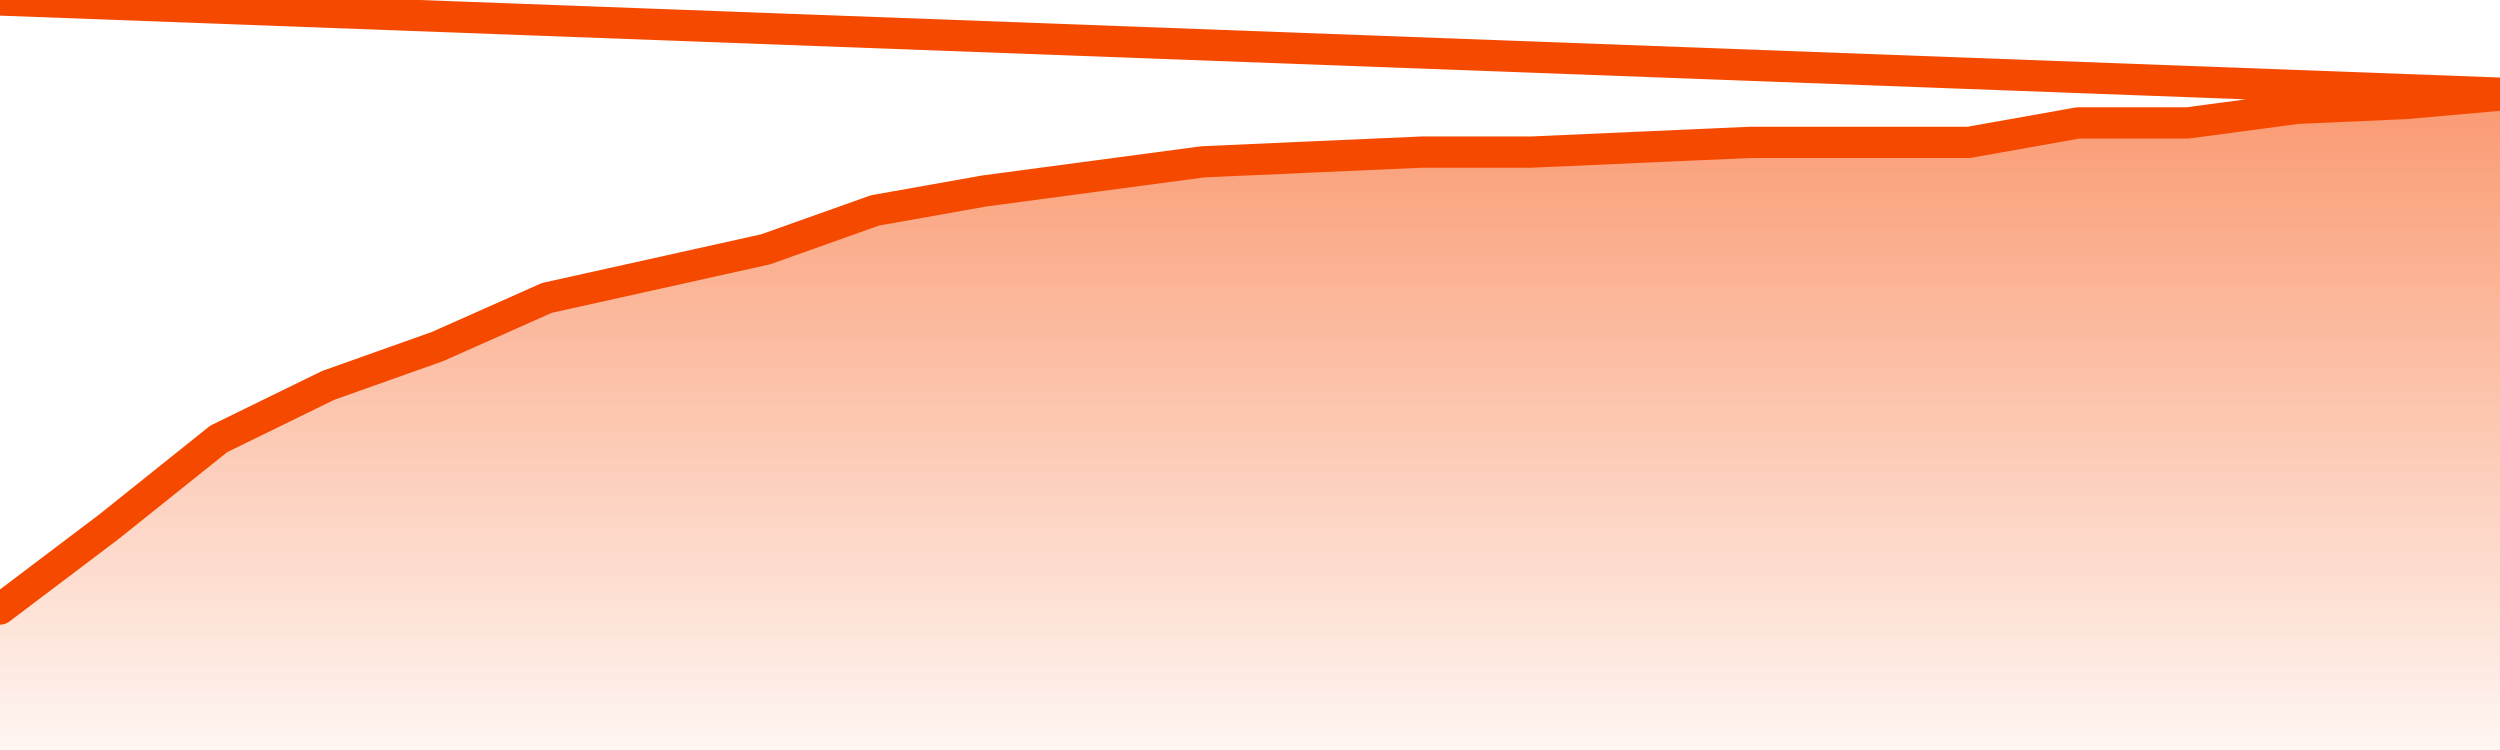
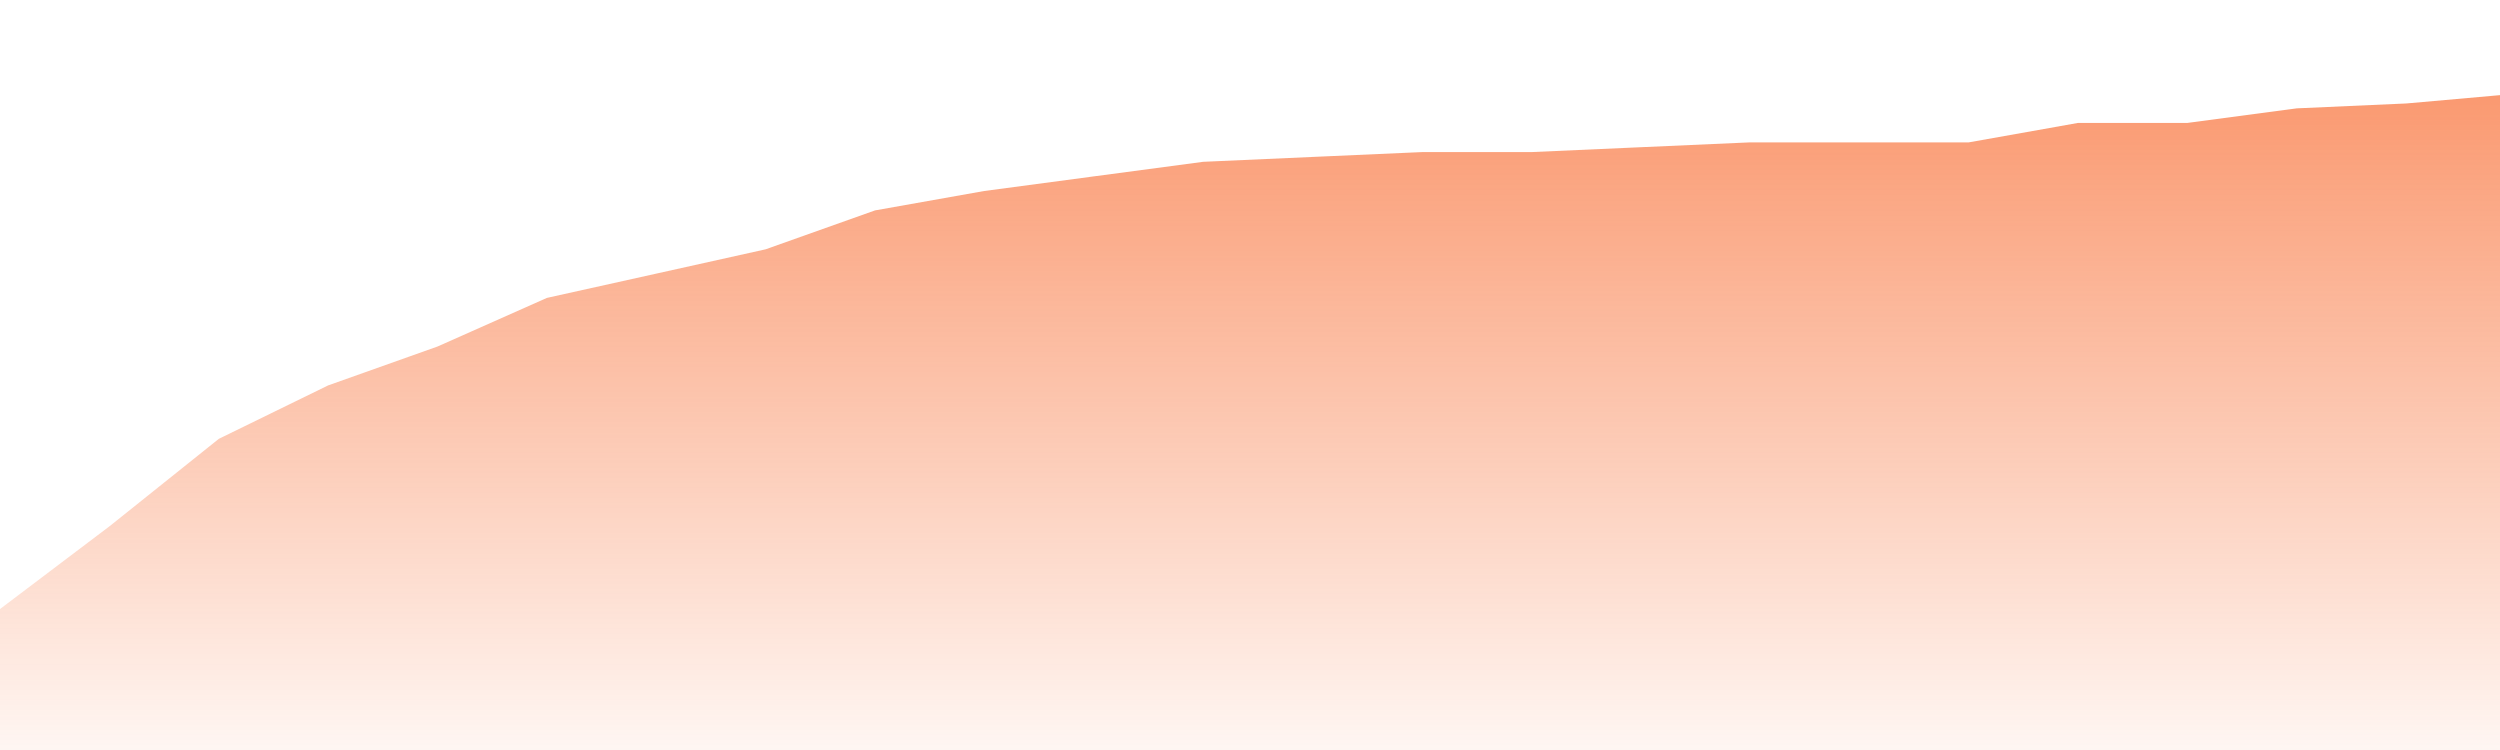
<svg xmlns="http://www.w3.org/2000/svg" version="1.1" width="80" height="24" viewBox="0 0 80 24">
  <defs>
    <linearGradient x1=".5" x2=".5" y2="1" id="gradient">
      <stop offset="0" stop-color="#F64900" />
      <stop offset="1" stop-color="#f64900" stop-opacity="0" />
    </linearGradient>
  </defs>
  <path fill="url(#gradient)" fill-opacity="0.56" stroke="none" d="M 0,26 0.0,19.489 3.5,16.844 7.0,14.044 10.5,12.333 14.0,11.089 17.5,9.533 21.0,8.756 24.5,7.978 28.0,6.733 31.5,6.111 35.0,5.644 38.5,5.178 42.0,5.022 45.5,4.867 49.0,4.867 52.5,4.711 56.0,4.556 59.5,4.556 63.0,4.556 66.5,3.933 70.0,3.933 73.5,3.467 77.0,3.311 80.5,3.0 82,26 Z" />
-   <path fill="none" stroke="#F64900" stroke-width="1" stroke-linejoin="round" stroke-linecap="round" d="M 0.0,19.489 3.5,16.844 7.0,14.044 10.5,12.333 14.0,11.089 17.5,9.533 21.0,8.756 24.5,7.978 28.0,6.733 31.5,6.111 35.0,5.644 38.5,5.178 42.0,5.022 45.5,4.867 49.0,4.867 52.5,4.711 56.0,4.556 59.5,4.556 63.0,4.556 66.5,3.933 70.0,3.933 73.5,3.467 77.0,3.311 80.5,3.0.join(' ') }" />
</svg>